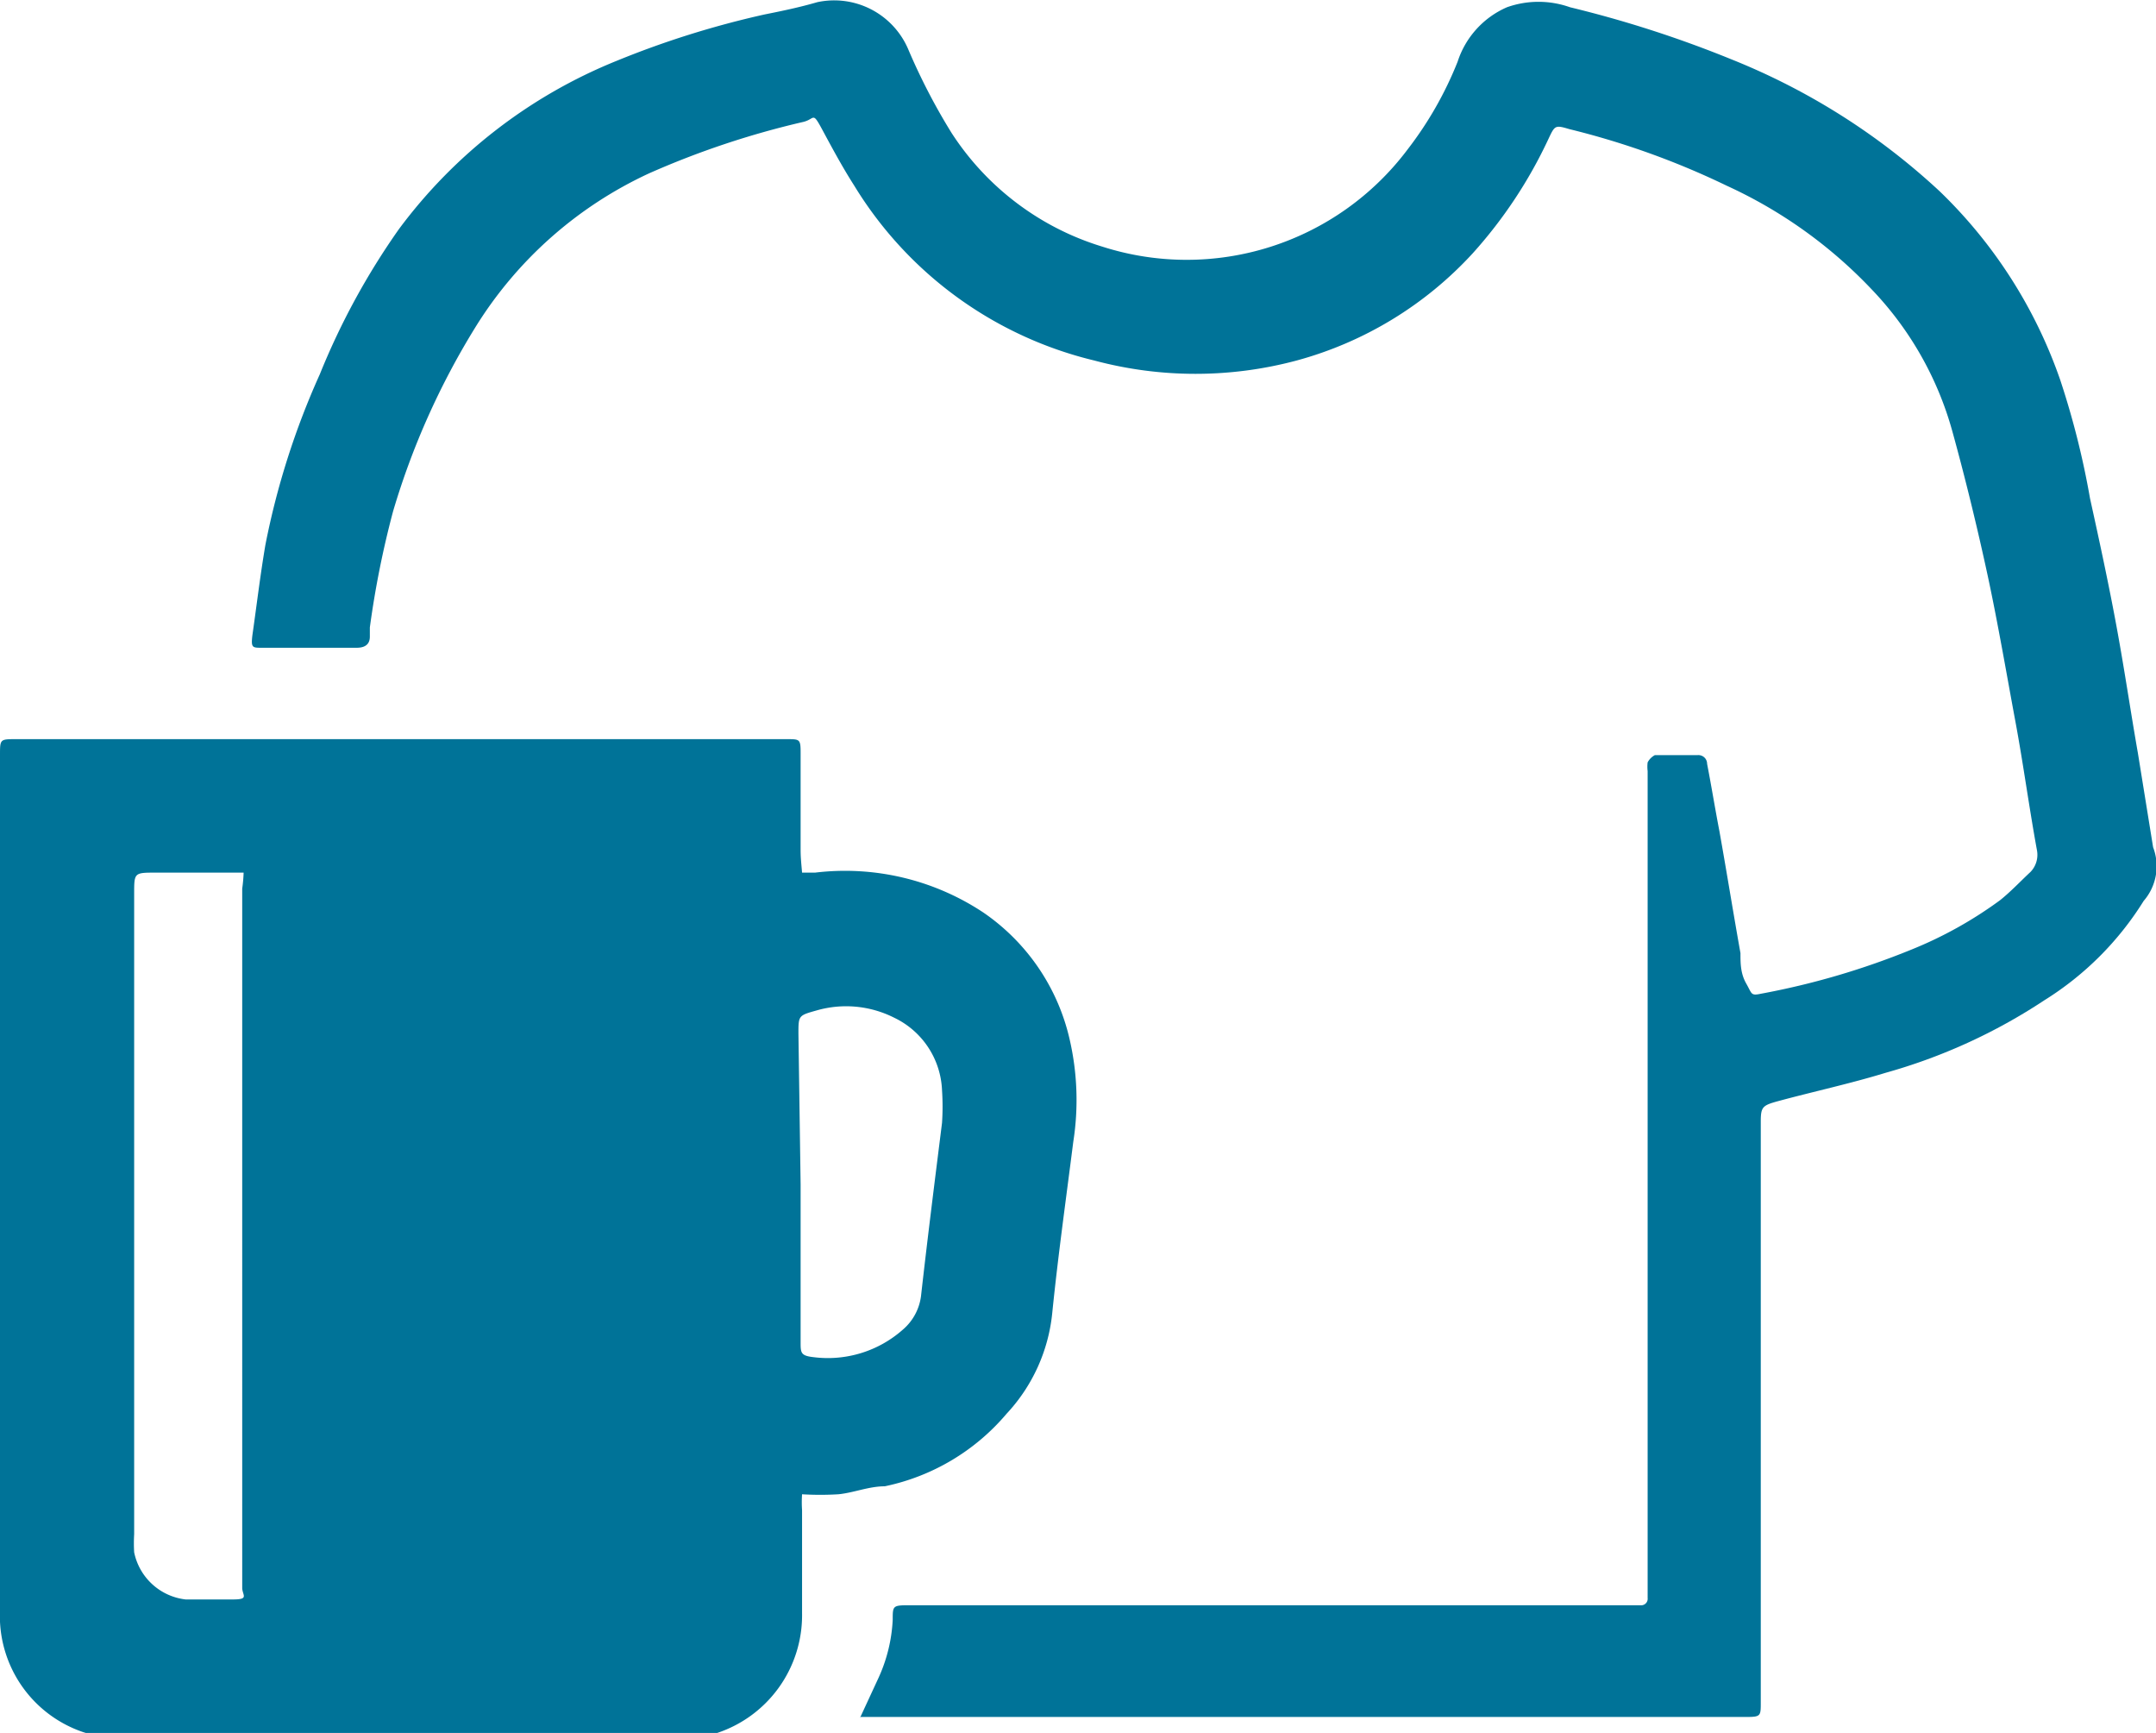
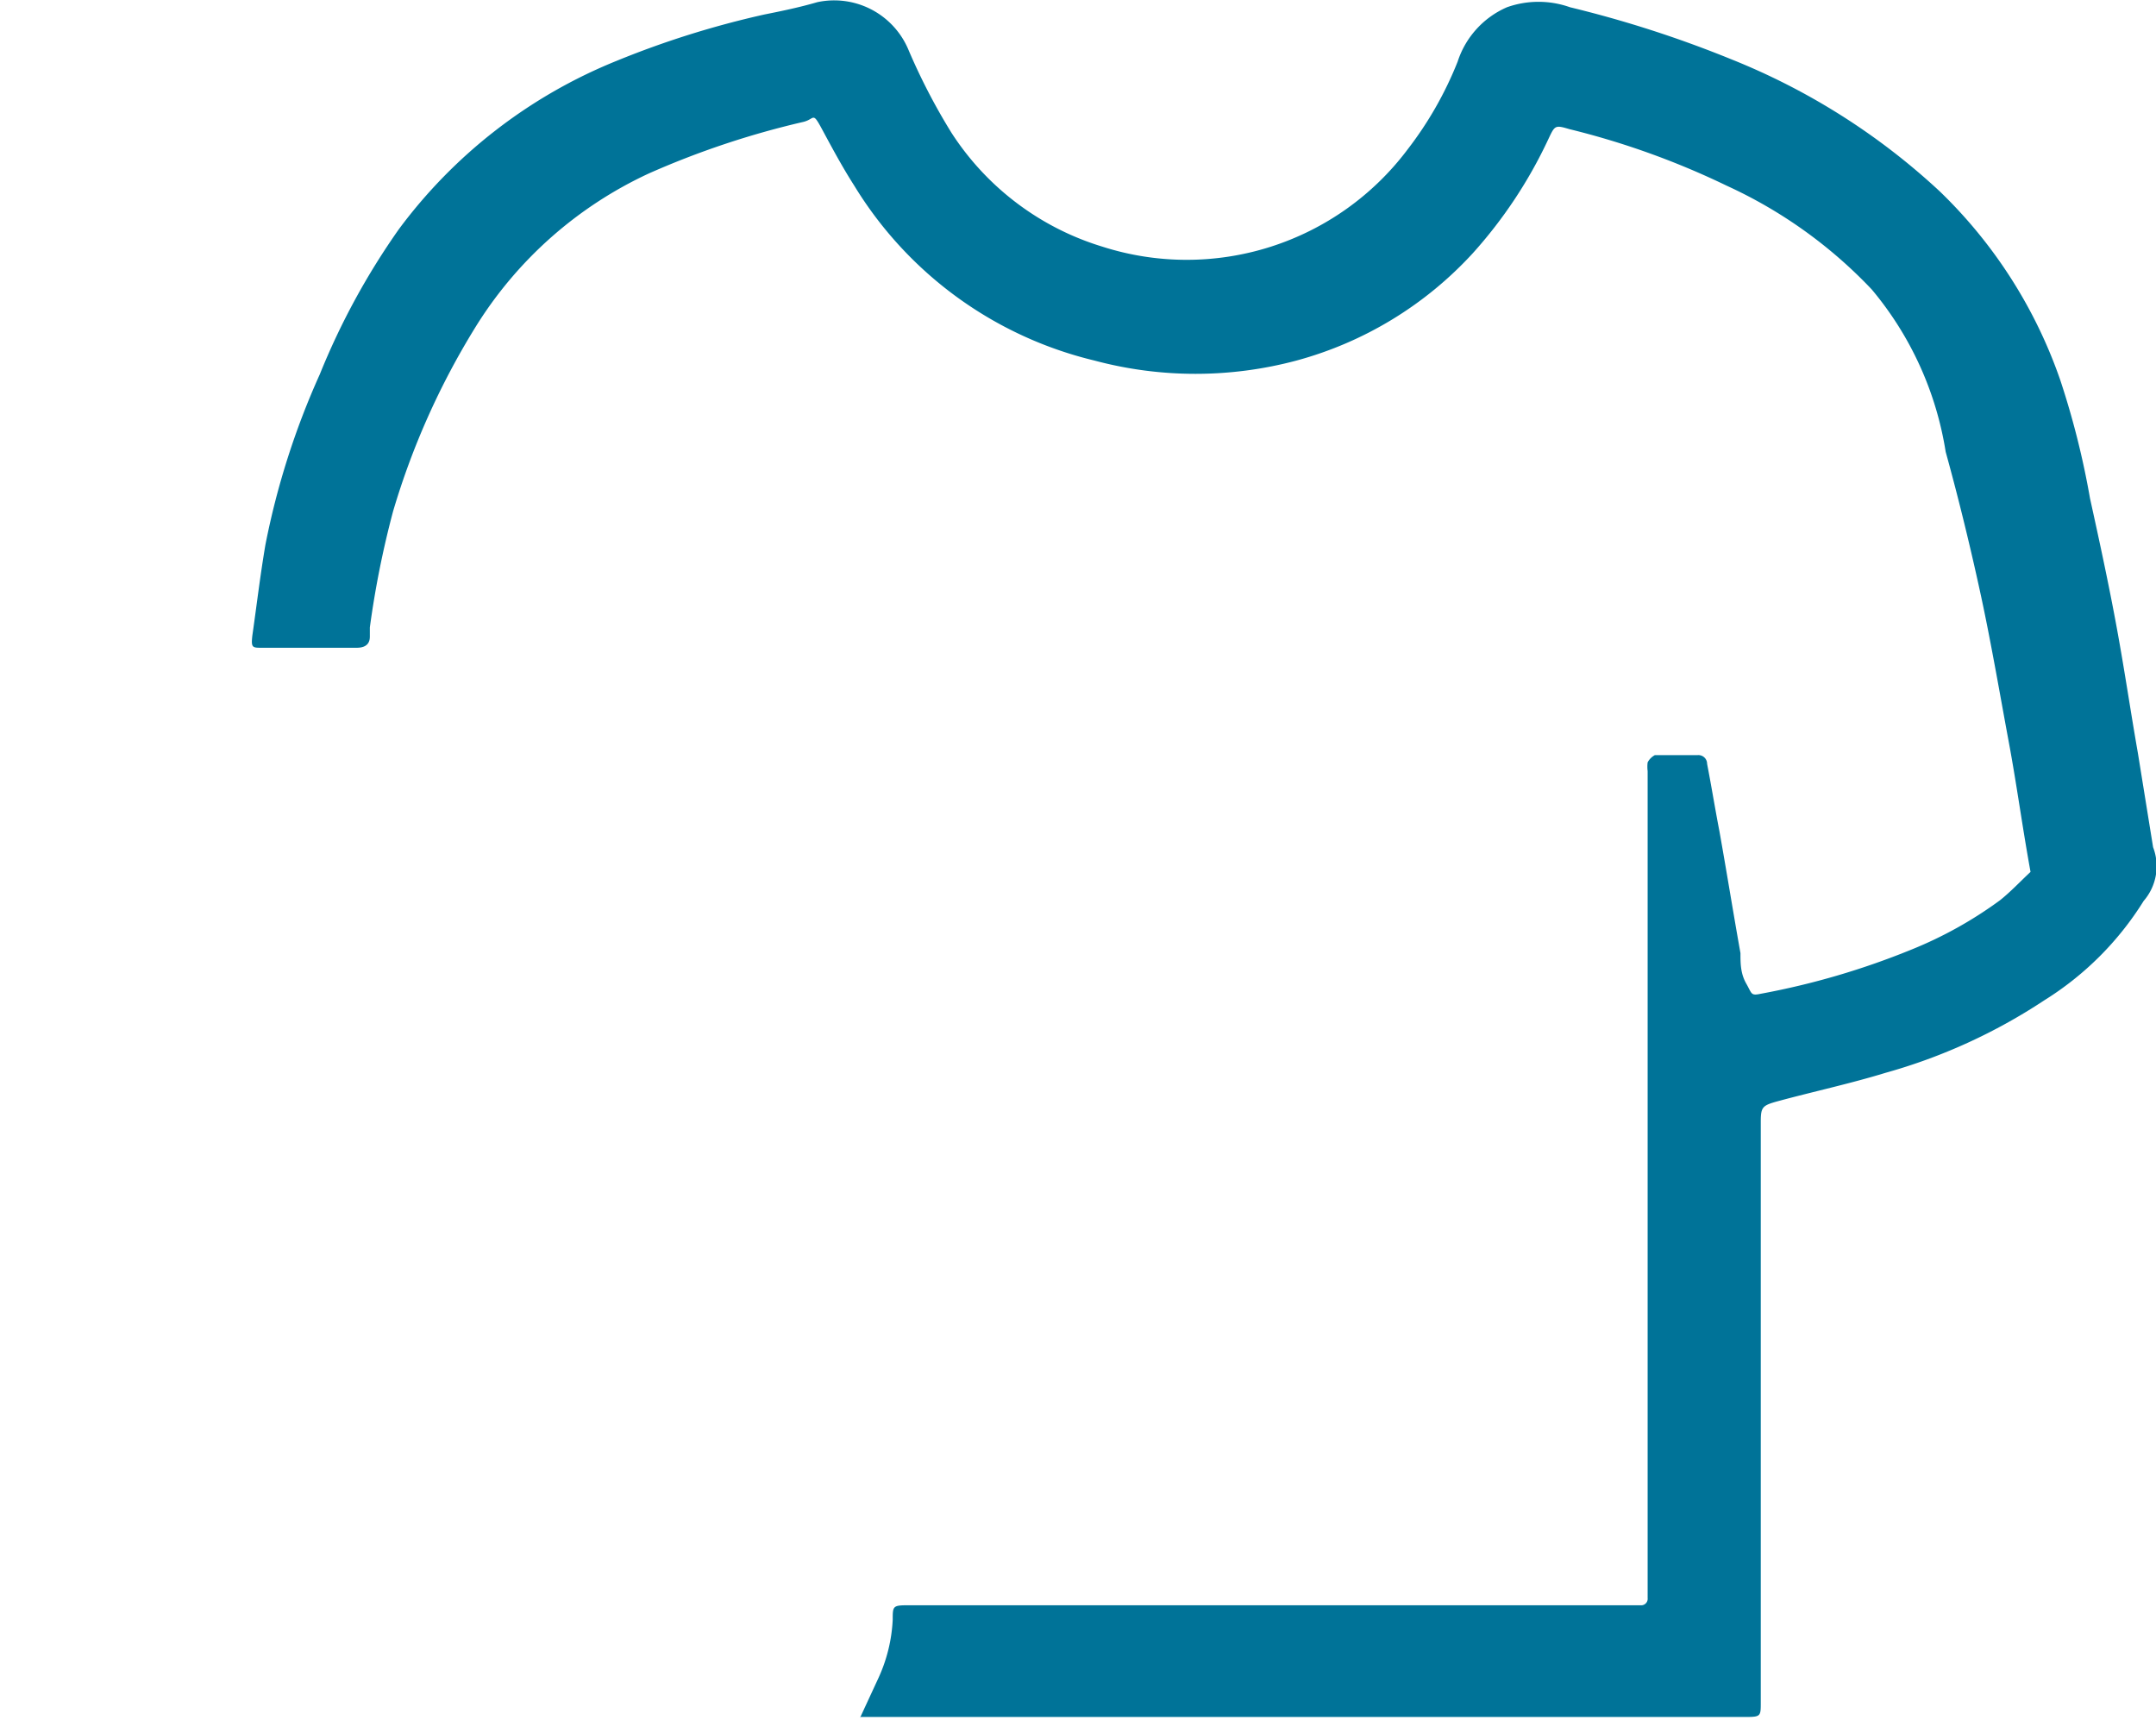
<svg xmlns="http://www.w3.org/2000/svg" id="Layer_1" data-name="Layer 1" viewBox="0 0 29.73 23.89">
  <title>Promo-ShirtMug</title>
  <g>
-     <path fill="#007398" d="M11.75,12.7h.18a3.45,3.45,0,0,1,2.32.55A2.9,2.9,0,0,1,15.44,15a3.72,3.72,0,0,1,.05,1.41c-.1.79-.21,1.57-.29,2.36a2.38,2.38,0,0,1-.63,1.39,3,3,0,0,1-1.68,1c-.22,0-.43.09-.64.11a4.17,4.17,0,0,1-.5,0,1.64,1.64,0,0,0,0,.22c0,.48,0,1,0,1.42a1.71,1.71,0,0,1-1.2,1.66,2.7,2.7,0,0,1-.56.08c-.64,0-1.28,0-1.92,0H2.56a2.16,2.16,0,0,1-.72-.1A1.69,1.69,0,0,1,.69,22.87V11.08c0-.22,0-.22.22-.22H11.54c.18,0,.19,0,.19.19v1.34C11.73,12.49,11.74,12.58,11.75,12.7Zm-7.7,0H2.84c-.3,0-.3,0-.3.29,0,1.37,0,2.74,0,4.11v4.72a2.11,2.11,0,0,0,0,.25.82.82,0,0,0,.71.65c.21,0,.43,0,.65,0s.14-.05.13-.15V12.92A2,2,0,0,0,4.05,12.68ZM11.73,17v2.17c0,.15,0,.19.18.21A1.56,1.56,0,0,0,13.14,19a.73.73,0,0,0,.25-.46c.09-.8.19-1.59.29-2.39a3.4,3.4,0,0,0,0-.45,1.16,1.16,0,0,0-.66-1,1.47,1.47,0,0,0-1.07-.1c-.25.07-.25.07-.25.32Z" transform="translate(-0.69 -0.67)" />
-     <path fill="#007398" d="M12.55,24.35l.25-.54A2.17,2.17,0,0,0,13,23c0-.19,0-.2.22-.2H23.31a.09.09,0,0,0,.1-.1V11.3a.48.48,0,0,1,0-.12.24.24,0,0,1,.1-.1h.59a.12.12,0,0,1,.13.12c.06.31.11.62.17.93.1.56.19,1.12.29,1.68,0,.14,0,.28.08.42s.06.17.2.14a10.58,10.58,0,0,0,2.08-.61,5.6,5.6,0,0,0,1.22-.68c.15-.12.28-.26.42-.39a.34.34,0,0,0,.09-.29c-.11-.6-.19-1.2-.3-1.79s-.24-1.35-.38-2-.31-1.35-.49-2A4.6,4.6,0,0,0,26.5,4.66a6.44,6.44,0,0,0-2-1.43,11,11,0,0,0-2.17-.78c-.2-.06-.2-.05-.29.14A6.38,6.38,0,0,1,21,4.16a5.11,5.11,0,0,1-2.43,1.48,5.39,5.39,0,0,1-2.79,0,5.34,5.34,0,0,1-3.31-2.41c-.16-.25-.3-.51-.44-.77s-.1-.15-.26-.11a11.83,11.83,0,0,0-2.13.71A5.56,5.56,0,0,0,7.24,5.19,10.46,10.46,0,0,0,6.11,7.72a12.94,12.94,0,0,0-.32,1.6s0,.08,0,.12,0,.16-.18.16H4.3c-.13,0-.15,0-.13-.17.06-.42.11-.84.18-1.25A10.73,10.73,0,0,1,5.1,5.83a9.9,9.9,0,0,1,1.09-2,7,7,0,0,1,3-2.32A12.64,12.64,0,0,1,11.23.87c.25-.05.49-.1.73-.17a1.11,1.11,0,0,1,1.25.64,8.49,8.49,0,0,0,.6,1.16,3.79,3.79,0,0,0,2.08,1.57A3.81,3.81,0,0,0,20.1,2.73a5,5,0,0,0,.69-1.21,1.23,1.23,0,0,1,.68-.75,1.3,1.3,0,0,1,.87,0,15.67,15.67,0,0,1,2.23.72,9.27,9.27,0,0,1,2.87,1.82A6.62,6.62,0,0,1,29.1,5.91a11.43,11.43,0,0,1,.41,1.63c.13.59.26,1.19.37,1.79s.19,1.15.29,1.72l.21,1.3a.73.73,0,0,1-.13.74,4.27,4.27,0,0,1-1.37,1.37,7.75,7.75,0,0,1-2.19,1c-.49.15-1,.26-1.48.39-.22.06-.24.08-.24.29v8c0,.19,0,.2-.21.2H12.55Z" transform="translate(-0.69 -0.67)" />
+     <path fill="#007398" d="M12.55,24.35l.25-.54A2.17,2.17,0,0,0,13,23c0-.19,0-.2.22-.2H23.31a.09.09,0,0,0,.1-.1V11.3a.48.48,0,0,1,0-.12.24.24,0,0,1,.1-.1h.59a.12.12,0,0,1,.13.12c.06.31.11.62.17.93.1.56.19,1.12.29,1.68,0,.14,0,.28.08.42s.06.17.2.14a10.58,10.58,0,0,0,2.08-.61,5.6,5.6,0,0,0,1.22-.68c.15-.12.28-.26.42-.39c-.11-.6-.19-1.2-.3-1.79s-.24-1.35-.38-2-.31-1.35-.49-2A4.6,4.6,0,0,0,26.5,4.66a6.44,6.44,0,0,0-2-1.43,11,11,0,0,0-2.17-.78c-.2-.06-.2-.05-.29.14A6.38,6.38,0,0,1,21,4.16a5.11,5.11,0,0,1-2.43,1.48,5.39,5.39,0,0,1-2.79,0,5.34,5.34,0,0,1-3.31-2.41c-.16-.25-.3-.51-.44-.77s-.1-.15-.26-.11a11.83,11.83,0,0,0-2.13.71A5.56,5.56,0,0,0,7.24,5.19,10.46,10.46,0,0,0,6.11,7.72a12.94,12.94,0,0,0-.32,1.6s0,.08,0,.12,0,.16-.18.16H4.3c-.13,0-.15,0-.13-.17.06-.42.11-.84.18-1.25A10.73,10.73,0,0,1,5.1,5.83a9.9,9.9,0,0,1,1.09-2,7,7,0,0,1,3-2.32A12.64,12.64,0,0,1,11.23.87c.25-.05.49-.1.73-.17a1.11,1.11,0,0,1,1.25.64,8.49,8.49,0,0,0,.6,1.16,3.79,3.79,0,0,0,2.08,1.57A3.81,3.81,0,0,0,20.1,2.73a5,5,0,0,0,.69-1.21,1.23,1.23,0,0,1,.68-.75,1.3,1.3,0,0,1,.87,0,15.67,15.67,0,0,1,2.23.72,9.27,9.27,0,0,1,2.87,1.82A6.62,6.62,0,0,1,29.1,5.91a11.43,11.43,0,0,1,.41,1.63c.13.59.26,1.19.37,1.79s.19,1.15.29,1.72l.21,1.3a.73.73,0,0,1-.13.74,4.27,4.27,0,0,1-1.37,1.37,7.75,7.75,0,0,1-2.19,1c-.49.15-1,.26-1.48.39-.22.06-.24.08-.24.29v8c0,.19,0,.2-.21.2H12.55Z" transform="translate(-0.69 -0.67)" />
  </g>
</svg>